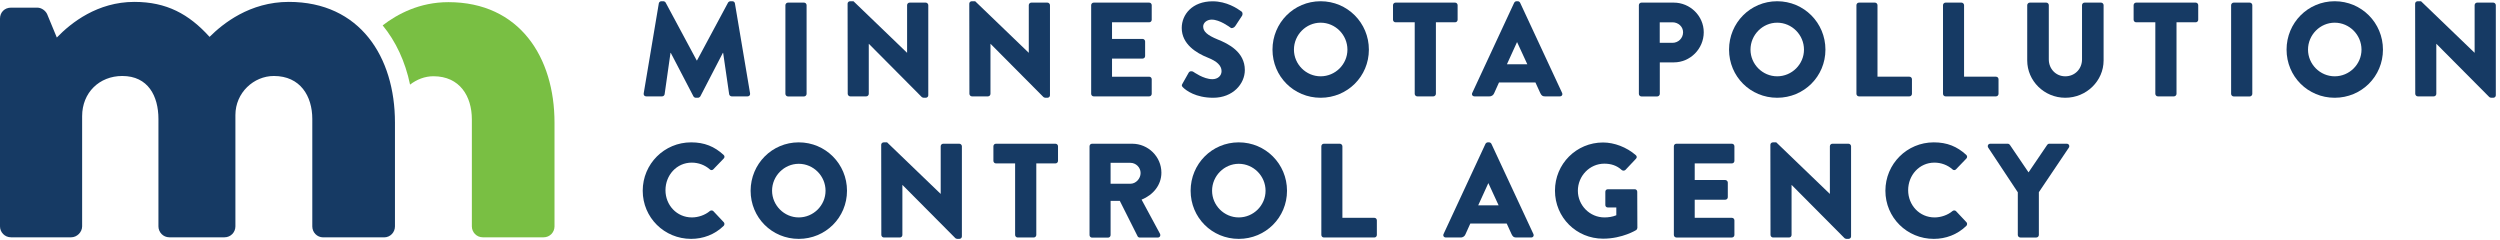
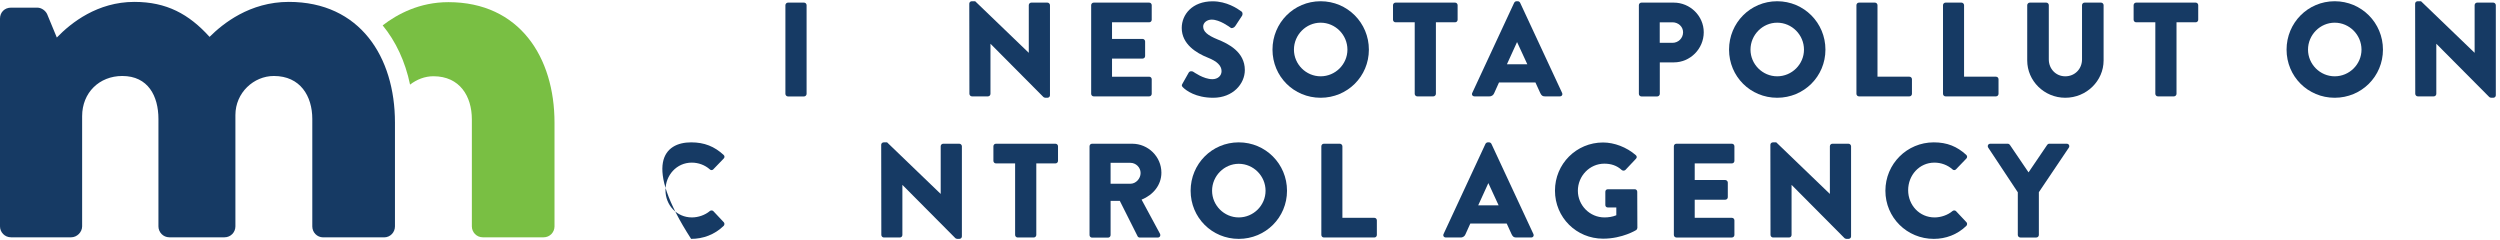
<svg xmlns="http://www.w3.org/2000/svg" version="1.1" id="Layer_1" x="0px" y="0px" viewBox="0 0 382.32 36.72" style="enable-background:new 0 0 382.32 36.72;" xml:space="preserve">
  <style type="text/css">
	.st0{fill:#79BF43;}
	.st1{fill:#163A64;}
</style>
  <g>
    <g>
      <path class="st0" d="M68.57,0.33c-4.38,0-7.76,1.79-10.05,3.55c2.01,2.45,3.45,5.51,4.19,9.06c1.02-0.79,2.26-1.28,3.57-1.28    c4.04,0,5.88,3.07,5.88,6.58v16.38c0,0.88,0.71,1.67,1.67,1.67h9.31c0.96,0,1.66-0.79,1.66-1.67V18.77    C84.81,8.77,79.46,0.33,68.57,0.33" />
      <path class="st1" d="M0,2.84c0-0.96,0.71-1.67,1.68-1.67h4.03c0.62,0,1.23,0.44,1.49,0.97l1.49,3.6c2.2-2.28,6.23-5.45,11.86-5.45    c4.91,0,8.33,1.85,11.5,5.35c2.02-2.02,6.15-5.35,12.12-5.35c10.88,0,16.23,8.43,16.23,18.44v15.9c0,0.88-0.7,1.67-1.66,1.67    h-9.31c-0.97,0-1.67-0.79-1.67-1.67V18.2c0-3.51-1.84-6.58-5.88-6.58c-3.07,0-5.88,2.55-5.88,5.97v17.03    c0,0.88-0.7,1.67-1.67,1.67h-8.43c-0.96,0-1.67-0.79-1.67-1.67V18.2c0-3.51-1.58-6.58-5.53-6.58c-3.51,0-6.14,2.55-6.14,6.14    v16.86c0,0.88-0.79,1.67-1.67,1.67H1.68C0.71,36.29,0,35.5,0,34.62V2.84z" />
    </g>
    <g>
-       <path class="st1" d="M100.75,0.52c0.02-0.18,0.21-0.33,0.37-0.33h0.33c0.1,0,0.29,0.08,0.35,0.21l4.75,8.85h0.04l4.75-8.85    c0.06-0.12,0.25-0.21,0.35-0.21h0.33c0.16,0,0.35,0.14,0.37,0.33l2.32,13.77c0.04,0.27-0.14,0.45-0.39,0.45h-2.42    c-0.18,0-0.37-0.16-0.39-0.33l-0.92-6.33h-0.04l-3.44,6.64c-0.06,0.12-0.25,0.23-0.35,0.23h-0.37c-0.12,0-0.29-0.1-0.35-0.23    l-3.46-6.64h-0.04l-0.9,6.33c-0.02,0.16-0.18,0.33-0.39,0.33h-2.42c-0.25,0-0.43-0.18-0.39-0.45L100.75,0.52z" />
      <path class="st1" d="M120.11,0.79c0-0.2,0.18-0.39,0.39-0.39h2.46c0.21,0,0.39,0.18,0.39,0.39v13.57c0,0.2-0.18,0.39-0.39,0.39    h-2.46c-0.2,0-0.39-0.18-0.39-0.39V0.79z" />
-       <path class="st1" d="M129.62,0.56c0-0.21,0.18-0.37,0.39-0.37h0.51l8.18,7.87h0.02V0.79c0-0.2,0.16-0.39,0.39-0.39h2.46    c0.2,0,0.39,0.18,0.39,0.39v13.79c0,0.21-0.18,0.37-0.39,0.37h-0.33c-0.06,0-0.23-0.06-0.27-0.1l-8.09-8.14h-0.02v7.64    c0,0.2-0.16,0.39-0.39,0.39h-2.44c-0.2,0-0.39-0.18-0.39-0.39L129.62,0.56z" />
      <path class="st1" d="M148.23,0.56c0-0.21,0.18-0.37,0.39-0.37h0.51l8.18,7.87h0.02V0.79c0-0.2,0.16-0.39,0.39-0.39h2.46    c0.2,0,0.39,0.18,0.39,0.39v13.79c0,0.21-0.18,0.37-0.39,0.37h-0.33c-0.06,0-0.23-0.06-0.27-0.1l-8.09-8.14h-0.02v7.64    c0,0.2-0.16,0.39-0.39,0.39h-2.44c-0.2,0-0.39-0.18-0.39-0.39L148.23,0.56z" />
      <path class="st1" d="M166.87,0.79c0-0.2,0.16-0.39,0.39-0.39h8.48c0.23,0,0.39,0.18,0.39,0.39v2.23c0,0.21-0.16,0.39-0.39,0.39    h-5.68v2.54h4.67c0.21,0,0.39,0.18,0.39,0.39v2.23c0,0.23-0.18,0.39-0.39,0.39h-4.67v2.77h5.68c0.23,0,0.39,0.18,0.39,0.39v2.23    c0,0.2-0.16,0.39-0.39,0.39h-8.48c-0.22,0-0.39-0.18-0.39-0.39V0.79z" />
      <path class="st1" d="M180.83,12.8l0.96-1.7c0.16-0.27,0.55-0.23,0.7-0.12c0.08,0.04,1.56,1.13,2.91,1.13    c0.82,0,1.41-0.51,1.41-1.23c0-0.86-0.72-1.52-2.11-2.07c-1.76-0.7-3.98-2.07-3.98-4.53c0-2.03,1.58-4.08,4.73-4.08    c2.13,0,3.77,1.09,4.38,1.54c0.25,0.14,0.21,0.51,0.12,0.66l-1.04,1.58c-0.14,0.23-0.51,0.41-0.7,0.27    C188.04,4.13,186.55,3,185.3,3C184.56,3,184,3.49,184,4.05c0,0.76,0.61,1.33,2.23,1.99c1.6,0.64,4.14,1.89,4.14,4.67    c0,2.11-1.82,4.24-4.84,4.24c-2.66,0-4.14-1.11-4.61-1.58C180.73,13.17,180.66,13.08,180.83,12.8z" />
      <path class="st1" d="M201.96,0.19c4.1,0,7.38,3.3,7.38,7.4s-3.28,7.36-7.38,7.36s-7.36-3.26-7.36-7.36S197.86,0.19,201.96,0.19z     M201.96,11.67c2.25,0,4.1-1.84,4.1-4.08c0-2.25-1.84-4.12-4.1-4.12c-2.23,0-4.08,1.86-4.08,4.12    C197.88,9.83,199.73,11.67,201.96,11.67z" />
      <path class="st1" d="M216.35,3.41h-2.93c-0.22,0-0.39-0.18-0.39-0.39V0.79c0-0.2,0.16-0.39,0.39-0.39h9.1    c0.22,0,0.39,0.18,0.39,0.39v2.23c0,0.21-0.16,0.39-0.39,0.39h-2.93v10.94c0,0.2-0.18,0.39-0.39,0.39h-2.46    c-0.21,0-0.39-0.18-0.39-0.39V3.41z" />
      <path class="st1" d="M225.15,14.21l6.41-13.79c0.06-0.12,0.21-0.23,0.35-0.23h0.21c0.14,0,0.29,0.1,0.35,0.23l6.42,13.79    c0.12,0.27-0.04,0.53-0.35,0.53h-2.27c-0.37,0-0.53-0.12-0.72-0.51l-0.74-1.62h-5.57l-0.74,1.64c-0.1,0.25-0.33,0.49-0.74,0.49    h-2.25C225.19,14.74,225.02,14.48,225.15,14.21z M233.57,9.83l-1.56-3.38h-0.02l-1.54,3.38H233.57z" />
      <path class="st1" d="M250.63,0.79c0-0.2,0.16-0.39,0.39-0.39h4.94c2.52,0,4.59,2.05,4.59,4.53c0,2.54-2.07,4.61-4.57,4.61h-2.15    v4.82c0,0.2-0.18,0.39-0.39,0.39h-2.42c-0.22,0-0.39-0.18-0.39-0.39V0.79z M255.77,6.55c0.88,0,1.62-0.7,1.62-1.62    c0-0.86-0.74-1.52-1.62-1.52h-1.95v3.14H255.77z" />
      <path class="st1" d="M271.78,0.19c4.1,0,7.38,3.3,7.38,7.4s-3.28,7.36-7.38,7.36s-7.36-3.26-7.36-7.36S267.68,0.19,271.78,0.19z     M271.78,11.67c2.25,0,4.1-1.84,4.1-4.08c0-2.25-1.84-4.12-4.1-4.12c-2.23,0-4.08,1.86-4.08,4.12    C267.7,9.83,269.55,11.67,271.78,11.67z" />
      <path class="st1" d="M283.9,0.79c0-0.2,0.16-0.39,0.39-0.39h2.44c0.21,0,0.39,0.18,0.39,0.39v10.94h4.88    c0.23,0,0.39,0.18,0.39,0.39v2.23c0,0.2-0.16,0.39-0.39,0.39h-7.71c-0.22,0-0.39-0.18-0.39-0.39V0.79z" />
      <path class="st1" d="M297.14,0.79c0-0.2,0.16-0.39,0.39-0.39h2.44c0.2,0,0.39,0.18,0.39,0.39v10.94h4.88    c0.23,0,0.39,0.18,0.39,0.39v2.23c0,0.2-0.16,0.39-0.39,0.39h-7.71c-0.22,0-0.39-0.18-0.39-0.39V0.79z" />
      <path class="st1" d="M310.02,0.79c0-0.2,0.18-0.39,0.39-0.39h2.52c0.22,0,0.39,0.18,0.39,0.39v8.3c0,1.43,1.07,2.58,2.52,2.58    c1.48,0,2.56-1.15,2.56-2.58v-8.3c0-0.2,0.16-0.39,0.39-0.39h2.52c0.21,0,0.39,0.18,0.39,0.39v8.46c0,3.12-2.62,5.7-5.86,5.7    c-3.22,0-5.82-2.58-5.82-5.7V0.79z" />
      <path class="st1" d="M329.61,3.41h-2.93c-0.22,0-0.39-0.18-0.39-0.39V0.79c0-0.2,0.16-0.39,0.39-0.39h9.1    c0.22,0,0.39,0.18,0.39,0.39v2.23c0,0.21-0.16,0.39-0.39,0.39h-2.93v10.94c0,0.2-0.18,0.39-0.39,0.39H330    c-0.21,0-0.39-0.18-0.39-0.39V3.41z" />
-       <path class="st1" d="M341.2,0.79c0-0.2,0.18-0.39,0.39-0.39h2.46c0.21,0,0.39,0.18,0.39,0.39v13.57c0,0.2-0.18,0.39-0.39,0.39    h-2.46c-0.2,0-0.39-0.18-0.39-0.39V0.79z" />
      <path class="st1" d="M357.04,0.19c4.1,0,7.38,3.3,7.38,7.4s-3.28,7.36-7.38,7.36s-7.36-3.26-7.36-7.36S352.94,0.19,357.04,0.19z     M357.04,11.67c2.25,0,4.1-1.84,4.1-4.08c0-2.25-1.84-4.12-4.1-4.12c-2.23,0-4.08,1.86-4.08,4.12    C352.96,9.83,354.81,11.67,357.04,11.67z" />
      <path class="st1" d="M369.34,0.56c0-0.21,0.18-0.37,0.39-0.37h0.51l8.18,7.87h0.02V0.79c0-0.2,0.16-0.39,0.39-0.39h2.46    c0.2,0,0.39,0.18,0.39,0.39v13.79c0,0.21-0.18,0.37-0.39,0.37h-0.33c-0.06,0-0.23-0.06-0.27-0.1l-8.09-8.14h-0.02v7.64    c0,0.2-0.16,0.39-0.39,0.39h-2.44c-0.2,0-0.39-0.18-0.39-0.39L369.34,0.56z" />
-       <path class="st1" d="M105.69,21.77c2.05,0,3.57,0.64,4.96,1.91c0.19,0.16,0.19,0.41,0.02,0.57l-1.6,1.66    c-0.14,0.14-0.37,0.14-0.51,0c-0.76-0.68-1.76-1.04-2.77-1.04c-2.32,0-4.02,1.93-4.02,4.22c0,2.27,1.72,4.16,4.04,4.16    c0.96,0,2.01-0.35,2.75-0.98c0.14-0.12,0.41-0.12,0.53,0.02l1.6,1.7c0.14,0.14,0.12,0.41-0.02,0.55    c-1.39,1.35-3.16,1.99-4.98,1.99c-4.1,0-7.4-3.26-7.4-7.36C98.29,25.07,101.59,21.77,105.69,21.77z" />
-       <path class="st1" d="M122.15,21.77c4.1,0,7.38,3.3,7.38,7.4c0,4.1-3.28,7.36-7.38,7.36s-7.36-3.26-7.36-7.36    C114.8,25.07,118.06,21.77,122.15,21.77z M122.15,33.25c2.25,0,4.1-1.84,4.1-4.08c0-2.25-1.84-4.12-4.1-4.12    c-2.23,0-4.08,1.86-4.08,4.12C118.08,31.4,119.92,33.25,122.15,33.25z" />
+       <path class="st1" d="M105.69,21.77c2.05,0,3.57,0.64,4.96,1.91c0.19,0.16,0.19,0.41,0.02,0.57l-1.6,1.66    c-0.14,0.14-0.37,0.14-0.51,0c-0.76-0.68-1.76-1.04-2.77-1.04c-2.32,0-4.02,1.93-4.02,4.22c0,2.27,1.72,4.16,4.04,4.16    c0.96,0,2.01-0.35,2.75-0.98c0.14-0.12,0.41-0.12,0.53,0.02l1.6,1.7c0.14,0.14,0.12,0.41-0.02,0.55    c-1.39,1.35-3.16,1.99-4.98,1.99C98.29,25.07,101.59,21.77,105.69,21.77z" />
      <path class="st1" d="M134.76,22.14c0-0.21,0.18-0.37,0.39-0.37h0.51l8.18,7.87h0.02v-7.27c0-0.21,0.16-0.39,0.39-0.39h2.46    c0.2,0,0.39,0.18,0.39,0.39v13.79c0,0.21-0.18,0.37-0.39,0.37h-0.33c-0.06,0-0.23-0.06-0.27-0.1l-8.09-8.14H138v7.64    c0,0.21-0.16,0.39-0.39,0.39h-2.44c-0.2,0-0.39-0.18-0.39-0.39L134.76,22.14z" />
      <path class="st1" d="M155.24,24.99h-2.93c-0.22,0-0.39-0.18-0.39-0.39v-2.23c0-0.21,0.16-0.39,0.39-0.39h9.1    c0.22,0,0.39,0.18,0.39,0.39v2.23c0,0.21-0.16,0.39-0.39,0.39h-2.93v10.94c0,0.21-0.18,0.39-0.39,0.39h-2.46    c-0.21,0-0.39-0.18-0.39-0.39V24.99z" />
      <path class="st1" d="M166.62,22.37c0-0.21,0.16-0.39,0.39-0.39h6.13c2.46,0,4.47,1.99,4.47,4.43c0,1.88-1.25,3.4-3.03,4.12    l2.81,5.21c0.14,0.27,0,0.59-0.35,0.59h-2.73c-0.16,0-0.29-0.1-0.33-0.18l-2.73-5.43h-1.41v5.23c0,0.21-0.18,0.39-0.39,0.39h-2.44    c-0.22,0-0.39-0.18-0.39-0.39V22.37z M172.87,28.1c0.84,0,1.56-0.78,1.56-1.64c0-0.86-0.72-1.56-1.56-1.56h-3.03v3.2H172.87z" />
      <path class="st1" d="M189.44,21.77c4.1,0,7.38,3.3,7.38,7.4c0,4.1-3.28,7.36-7.38,7.36s-7.36-3.26-7.36-7.36    C182.08,25.07,185.34,21.77,189.44,21.77z M189.44,33.25c2.25,0,4.1-1.84,4.1-4.08c0-2.25-1.84-4.12-4.1-4.12    c-2.23,0-4.08,1.86-4.08,4.12C185.36,31.4,187.2,33.25,189.44,33.25z" />
      <path class="st1" d="M202.07,22.37c0-0.21,0.16-0.39,0.39-0.39h2.44c0.2,0,0.39,0.18,0.39,0.39v10.94h4.88    c0.23,0,0.39,0.18,0.39,0.39v2.23c0,0.21-0.16,0.39-0.39,0.39h-7.71c-0.22,0-0.39-0.18-0.39-0.39V22.37z" />
      <path class="st1" d="M220.76,35.79L227.17,22c0.06-0.12,0.21-0.23,0.35-0.23h0.21c0.14,0,0.29,0.1,0.35,0.23l6.42,13.79    c0.12,0.27-0.04,0.53-0.35,0.53h-2.27c-0.37,0-0.53-0.12-0.72-0.51l-0.74-1.62h-5.57l-0.74,1.64c-0.1,0.25-0.33,0.49-0.74,0.49    h-2.25C220.8,36.32,220.64,36.05,220.76,35.79z M229.18,31.4l-1.56-3.38h-0.02l-1.54,3.38H229.18z" />
      <path class="st1" d="M245.15,21.79c1.72,0,3.61,0.72,5,1.93c0.18,0.14,0.21,0.39,0.04,0.55l-1.62,1.72    c-0.16,0.14-0.39,0.14-0.55,0.02c-0.78-0.72-1.68-0.98-2.68-0.98c-2.23,0-4.04,1.88-4.04,4.14c0,2.23,1.82,4.08,4.06,4.08    c0.59,0,1.21-0.08,1.82-0.33v-1.19h-1.29c-0.23,0-0.39-0.16-0.39-0.37v-2.03c0-0.23,0.16-0.39,0.39-0.39h4.12    c0.21,0,0.37,0.18,0.37,0.39l0.02,5.51c0,0.1-0.08,0.27-0.16,0.33c0,0-2.11,1.33-5.08,1.33c-4.08,0-7.36-3.24-7.36-7.34    C237.79,25.07,241.07,21.79,245.15,21.79z" />
      <path class="st1" d="M255.98,22.37c0-0.21,0.16-0.39,0.39-0.39h8.48c0.23,0,0.39,0.18,0.39,0.39v2.23c0,0.21-0.16,0.39-0.39,0.39    h-5.68v2.54h4.67c0.2,0,0.39,0.18,0.39,0.39v2.23c0,0.23-0.18,0.39-0.39,0.39h-4.67v2.77h5.68c0.23,0,0.39,0.18,0.39,0.39v2.23    c0,0.21-0.16,0.39-0.39,0.39h-8.48c-0.22,0-0.39-0.18-0.39-0.39V22.37z" />
      <path class="st1" d="M270.74,22.14c0-0.21,0.18-0.37,0.39-0.37h0.51l8.18,7.87h0.02v-7.27c0-0.21,0.16-0.39,0.39-0.39h2.46    c0.2,0,0.39,0.18,0.39,0.39v13.79c0,0.21-0.18,0.37-0.39,0.37h-0.33c-0.06,0-0.23-0.06-0.27-0.1L274,28.29h-0.02v7.64    c0,0.21-0.16,0.39-0.39,0.39h-2.44c-0.2,0-0.39-0.18-0.39-0.39L270.74,22.14z" />
      <path class="st1" d="M295.73,21.77c2.05,0,3.57,0.64,4.96,1.91c0.18,0.16,0.18,0.41,0.02,0.57l-1.6,1.66    c-0.14,0.14-0.37,0.14-0.51,0c-0.76-0.68-1.76-1.04-2.77-1.04c-2.32,0-4.02,1.93-4.02,4.22c0,2.27,1.72,4.16,4.04,4.16    c0.96,0,2.01-0.35,2.75-0.98c0.14-0.12,0.41-0.12,0.53,0.02l1.6,1.7c0.14,0.14,0.12,0.41-0.02,0.55    c-1.39,1.35-3.16,1.99-4.98,1.99c-4.1,0-7.4-3.26-7.4-7.36C288.33,25.07,291.63,21.77,295.73,21.77z" />
      <path class="st1" d="M308.58,29.41l-4.53-6.84c-0.16-0.27,0-0.59,0.33-0.59h2.66c0.16,0,0.27,0.1,0.33,0.18l2.85,4.2l2.85-4.2    c0.06-0.08,0.14-0.18,0.33-0.18h2.66c0.33,0,0.49,0.33,0.33,0.59l-4.59,6.82v6.54c0,0.21-0.18,0.39-0.39,0.39h-2.44    c-0.22,0-0.39-0.18-0.39-0.39V29.41z" />
    </g>
  </g>
</svg>